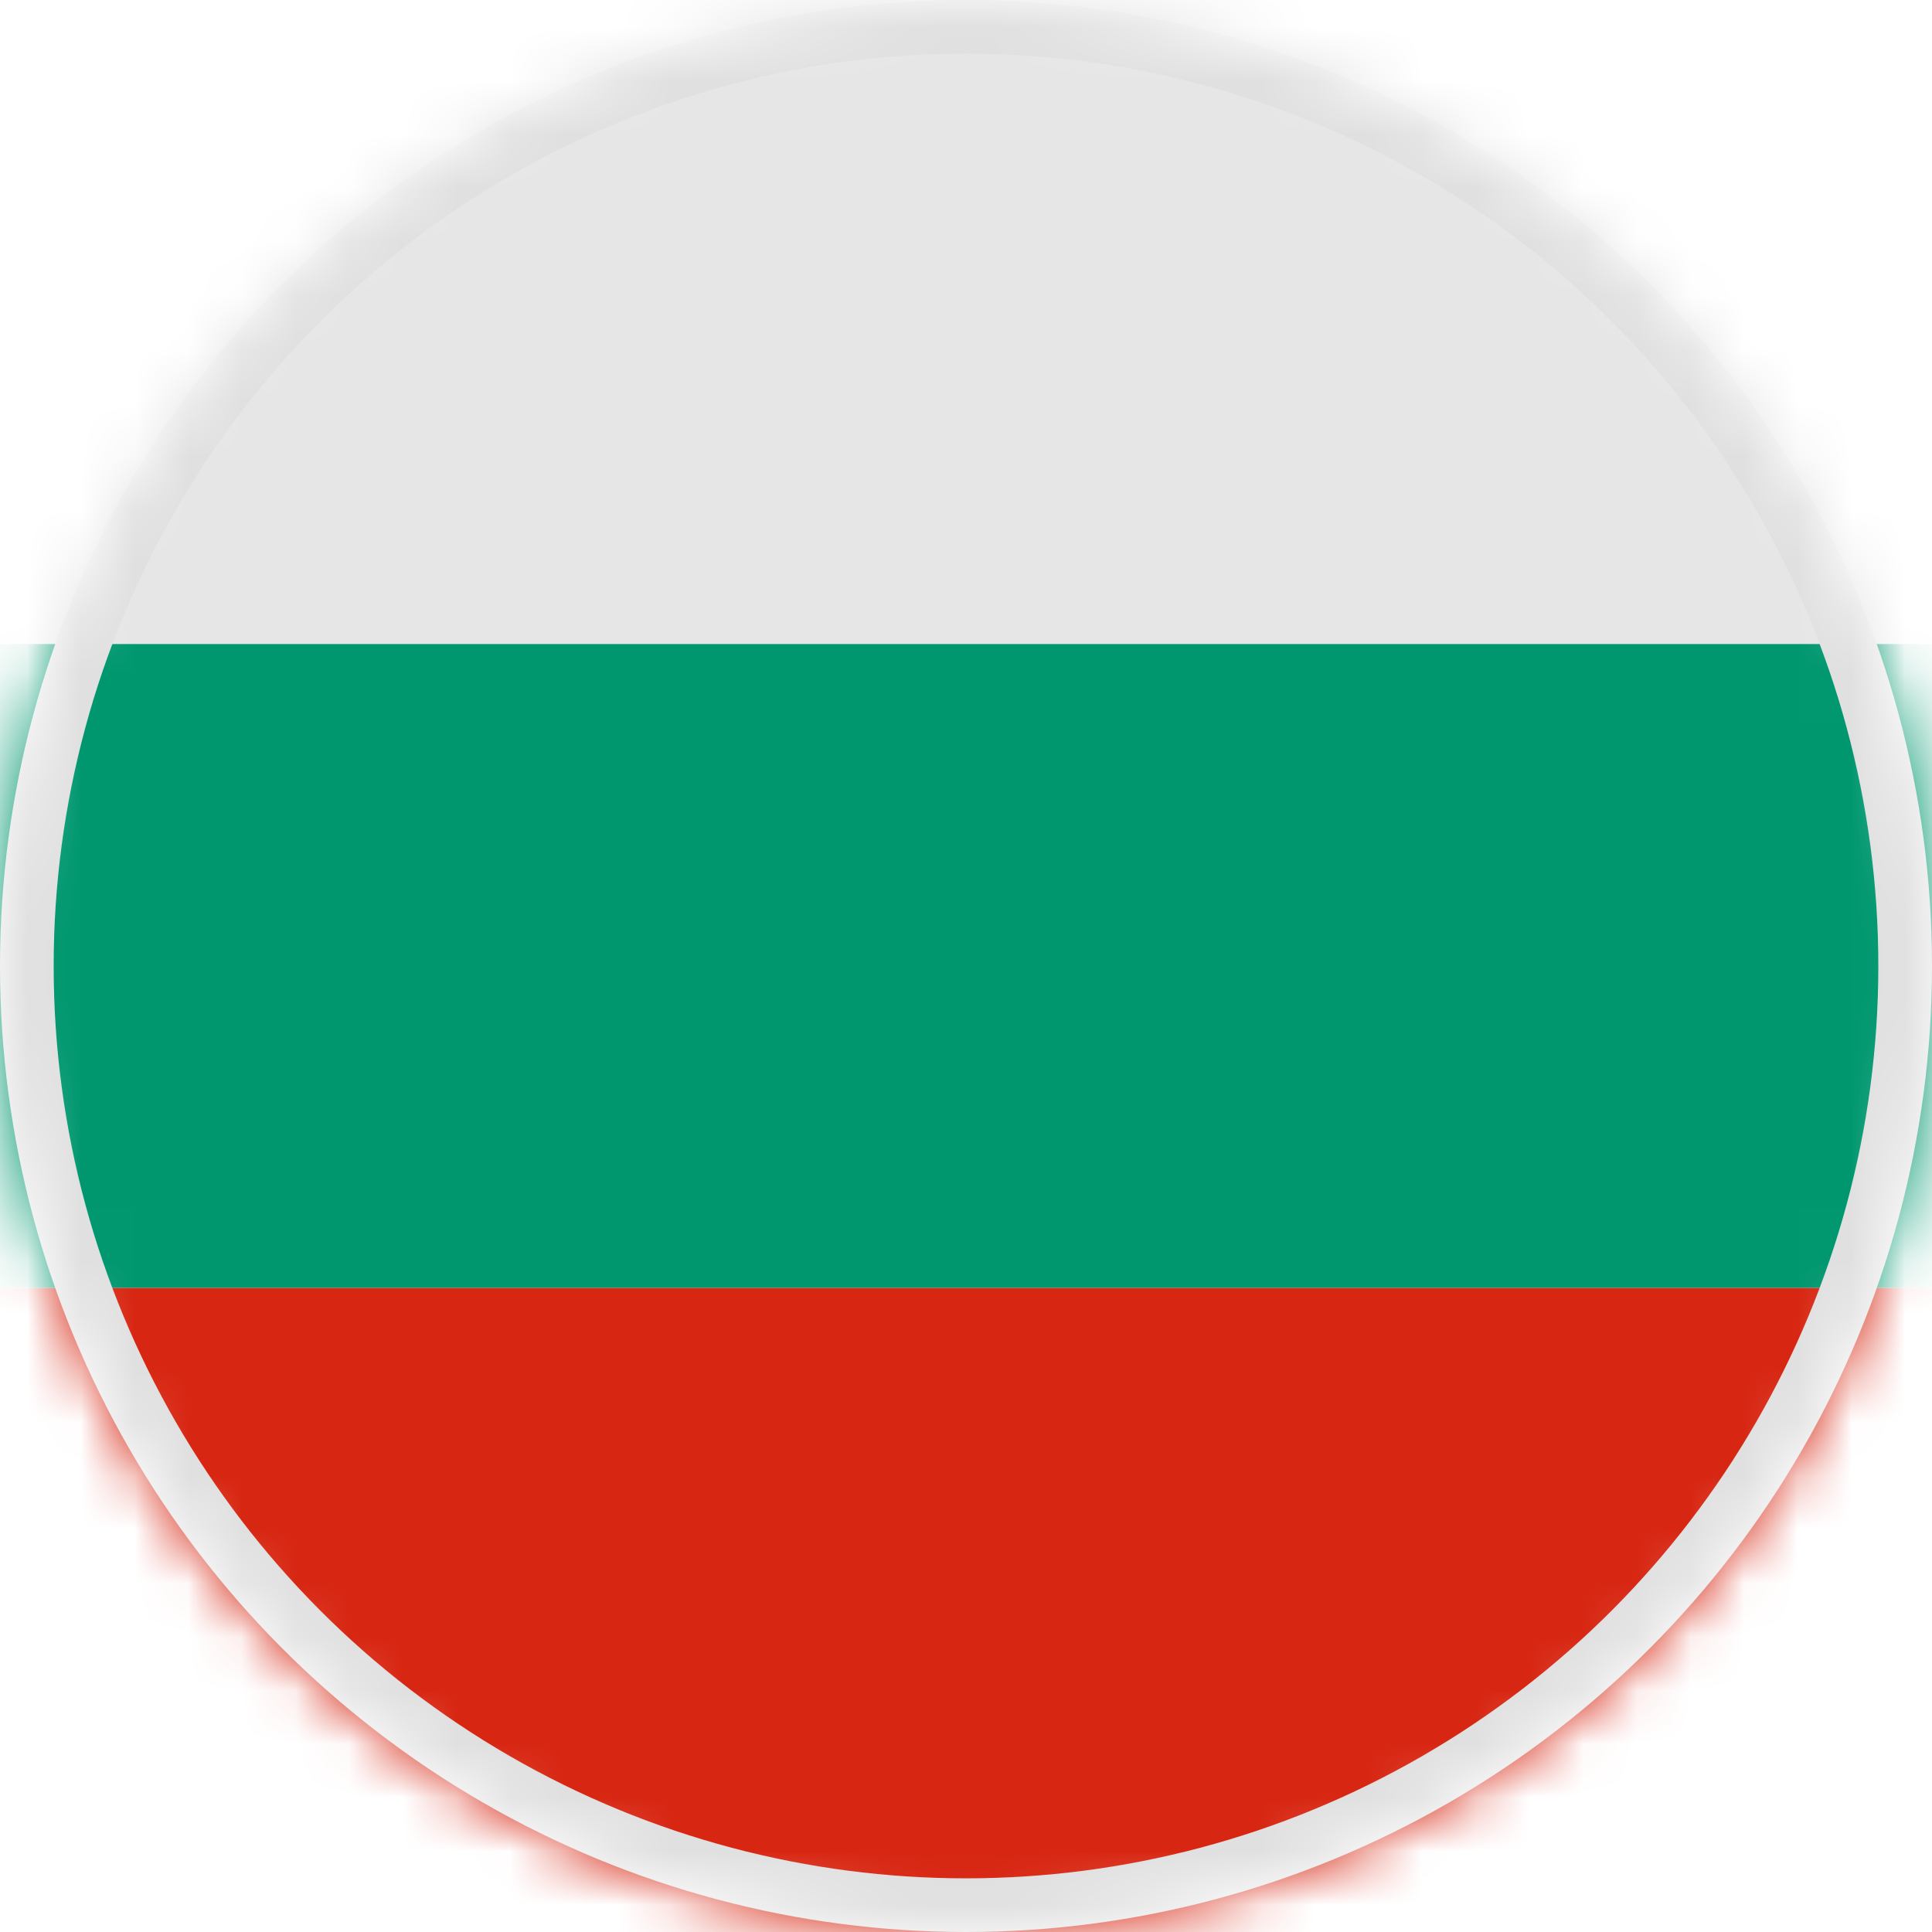
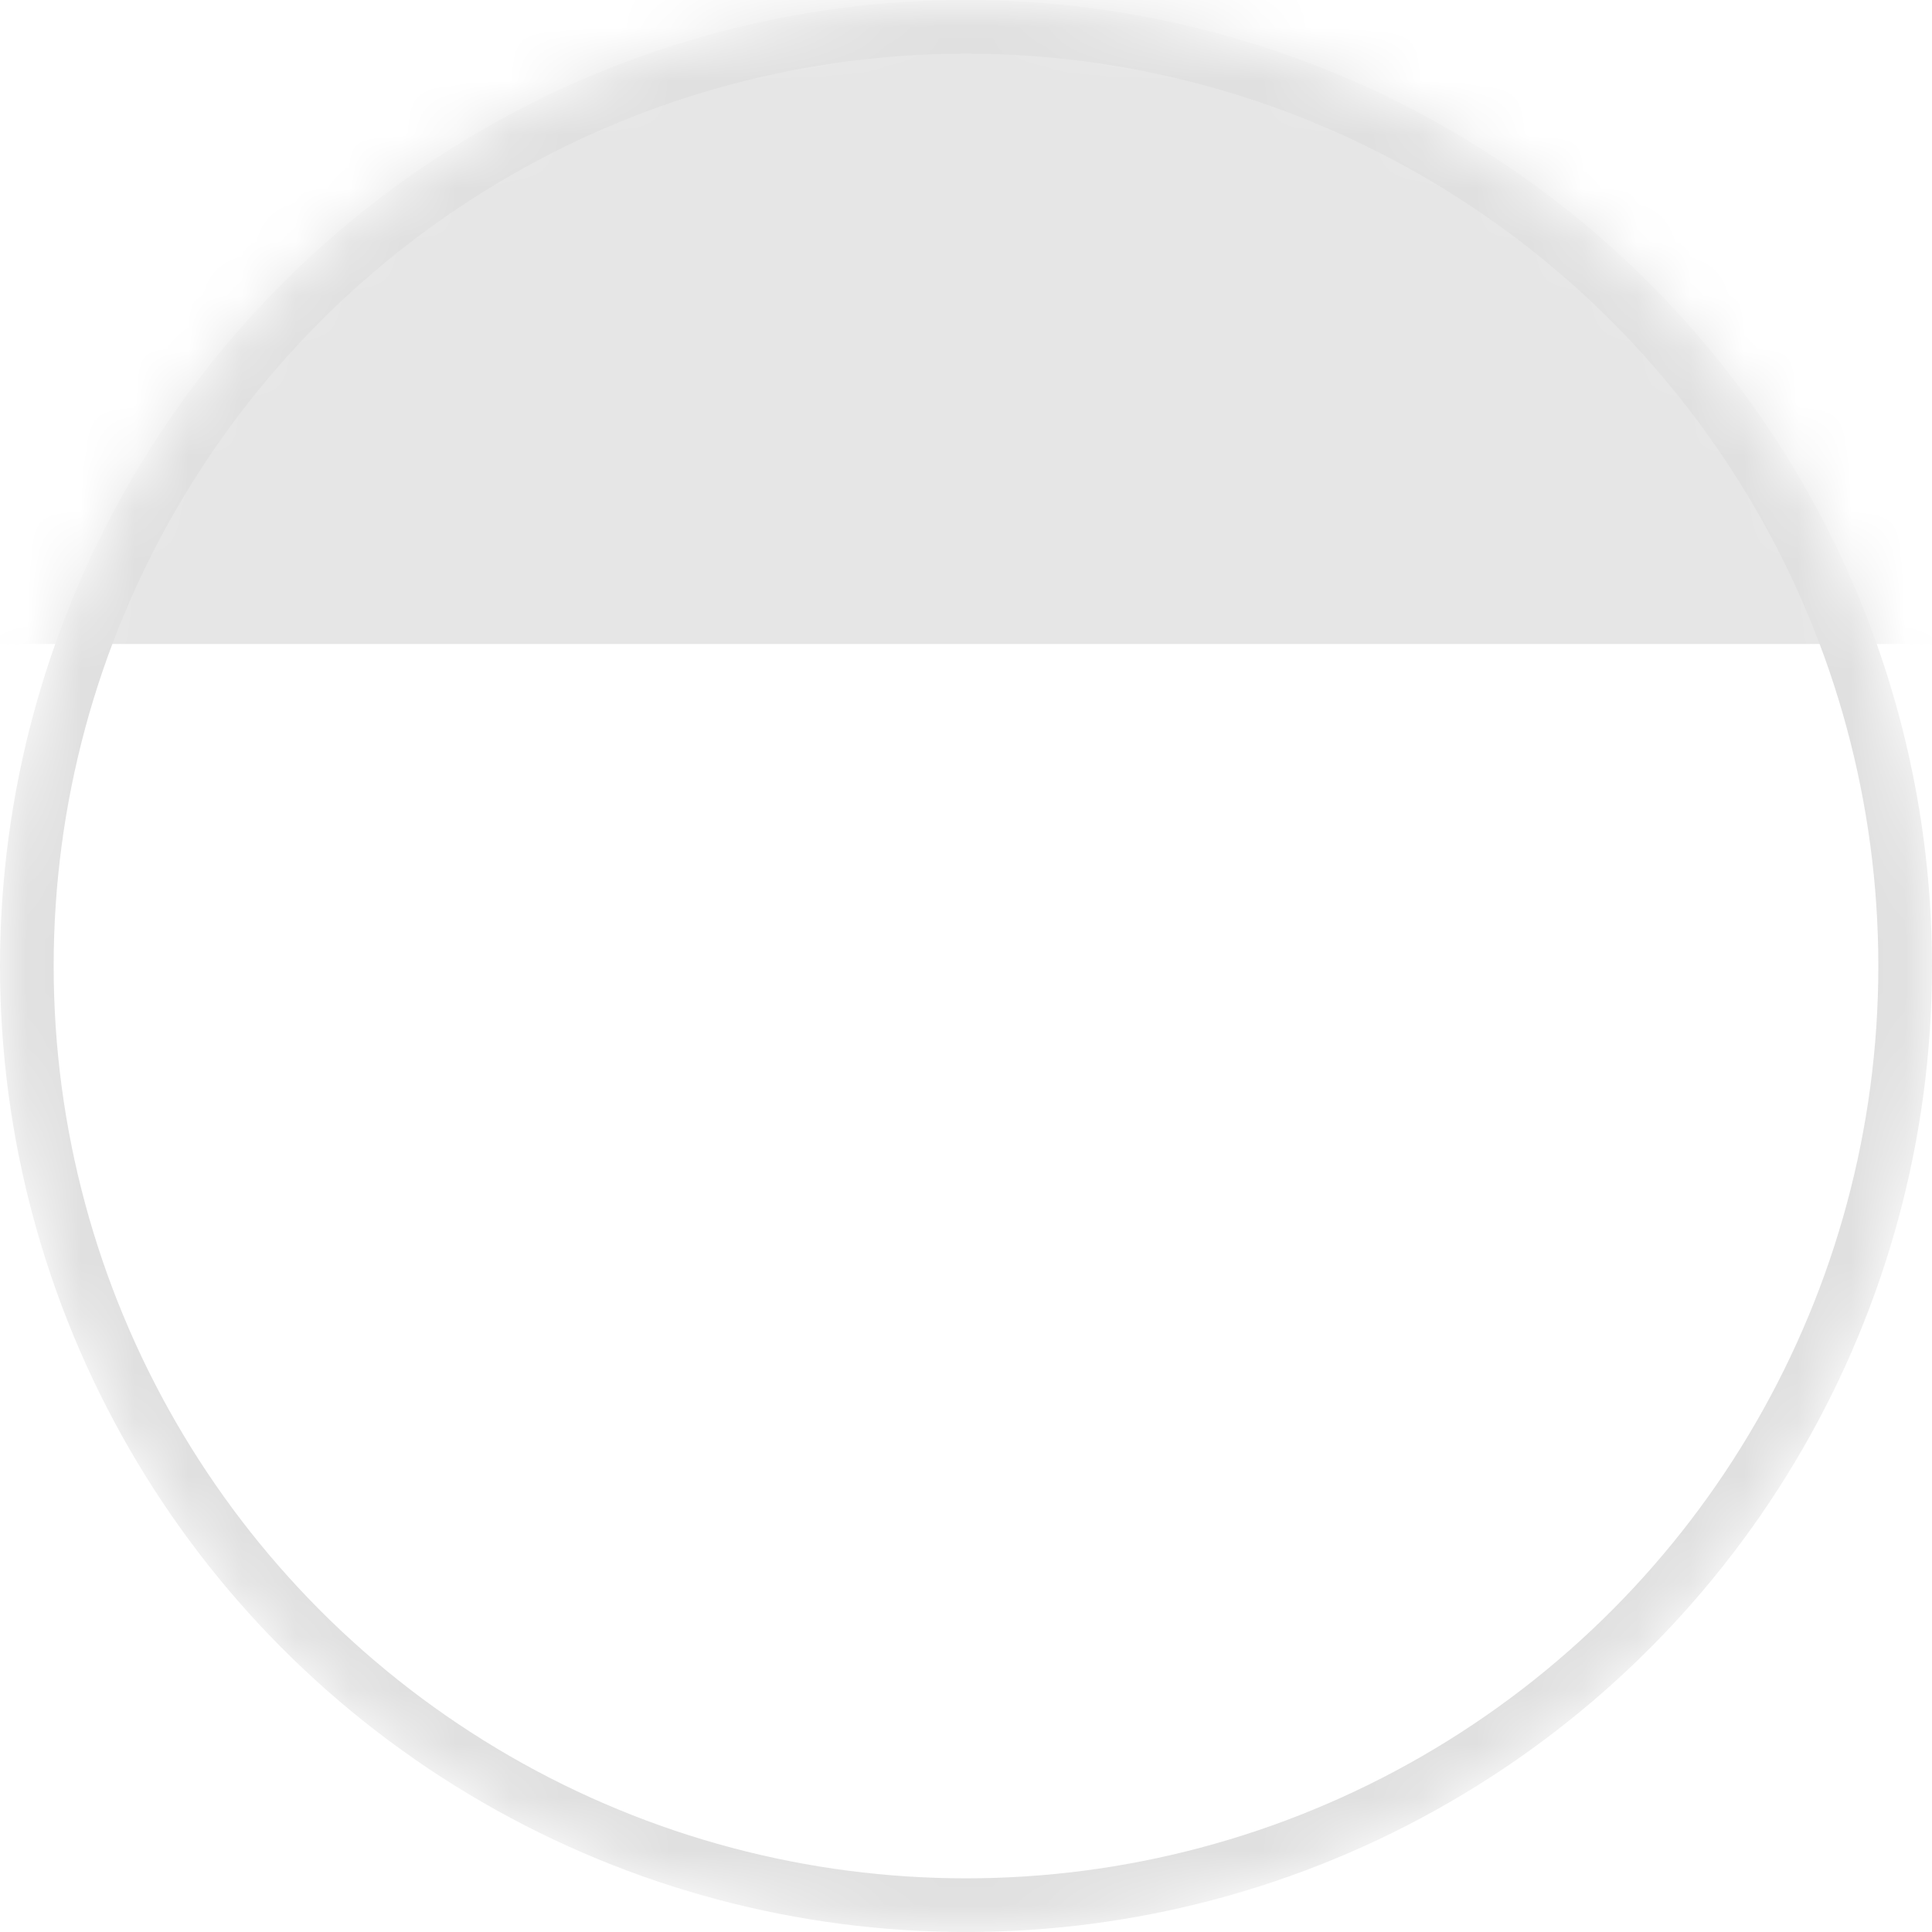
<svg xmlns="http://www.w3.org/2000/svg" width="36" height="36" fill="none">
  <mask id="a" mask-type="alpha" maskUnits="userSpaceOnUse" x="0" y="0" width="36" height="36">
    <circle cx="18" cy="18" r="18" fill="#C4C4C4" />
  </mask>
  <g mask="url(#a)">
    <path d="M42 12H-6V2a2 2 0 0 1 2-2h44a2 2 0 0 1 2 2v10z" fill="#E6E6E6" />
-     <path d="M42 12H-6v12h48V12z" fill="#00976E" />
-     <path d="M42 34a2 2 0 0 1-2 2H-4a2 2 0 0 1-2-2V24h48v10z" fill="#D72612" />
+     <path d="M42 12H-6v12V12z" fill="#00976E" />
    <circle cx="18" cy="18" r="17.5" stroke="#E0E0E0" />
  </g>
</svg>